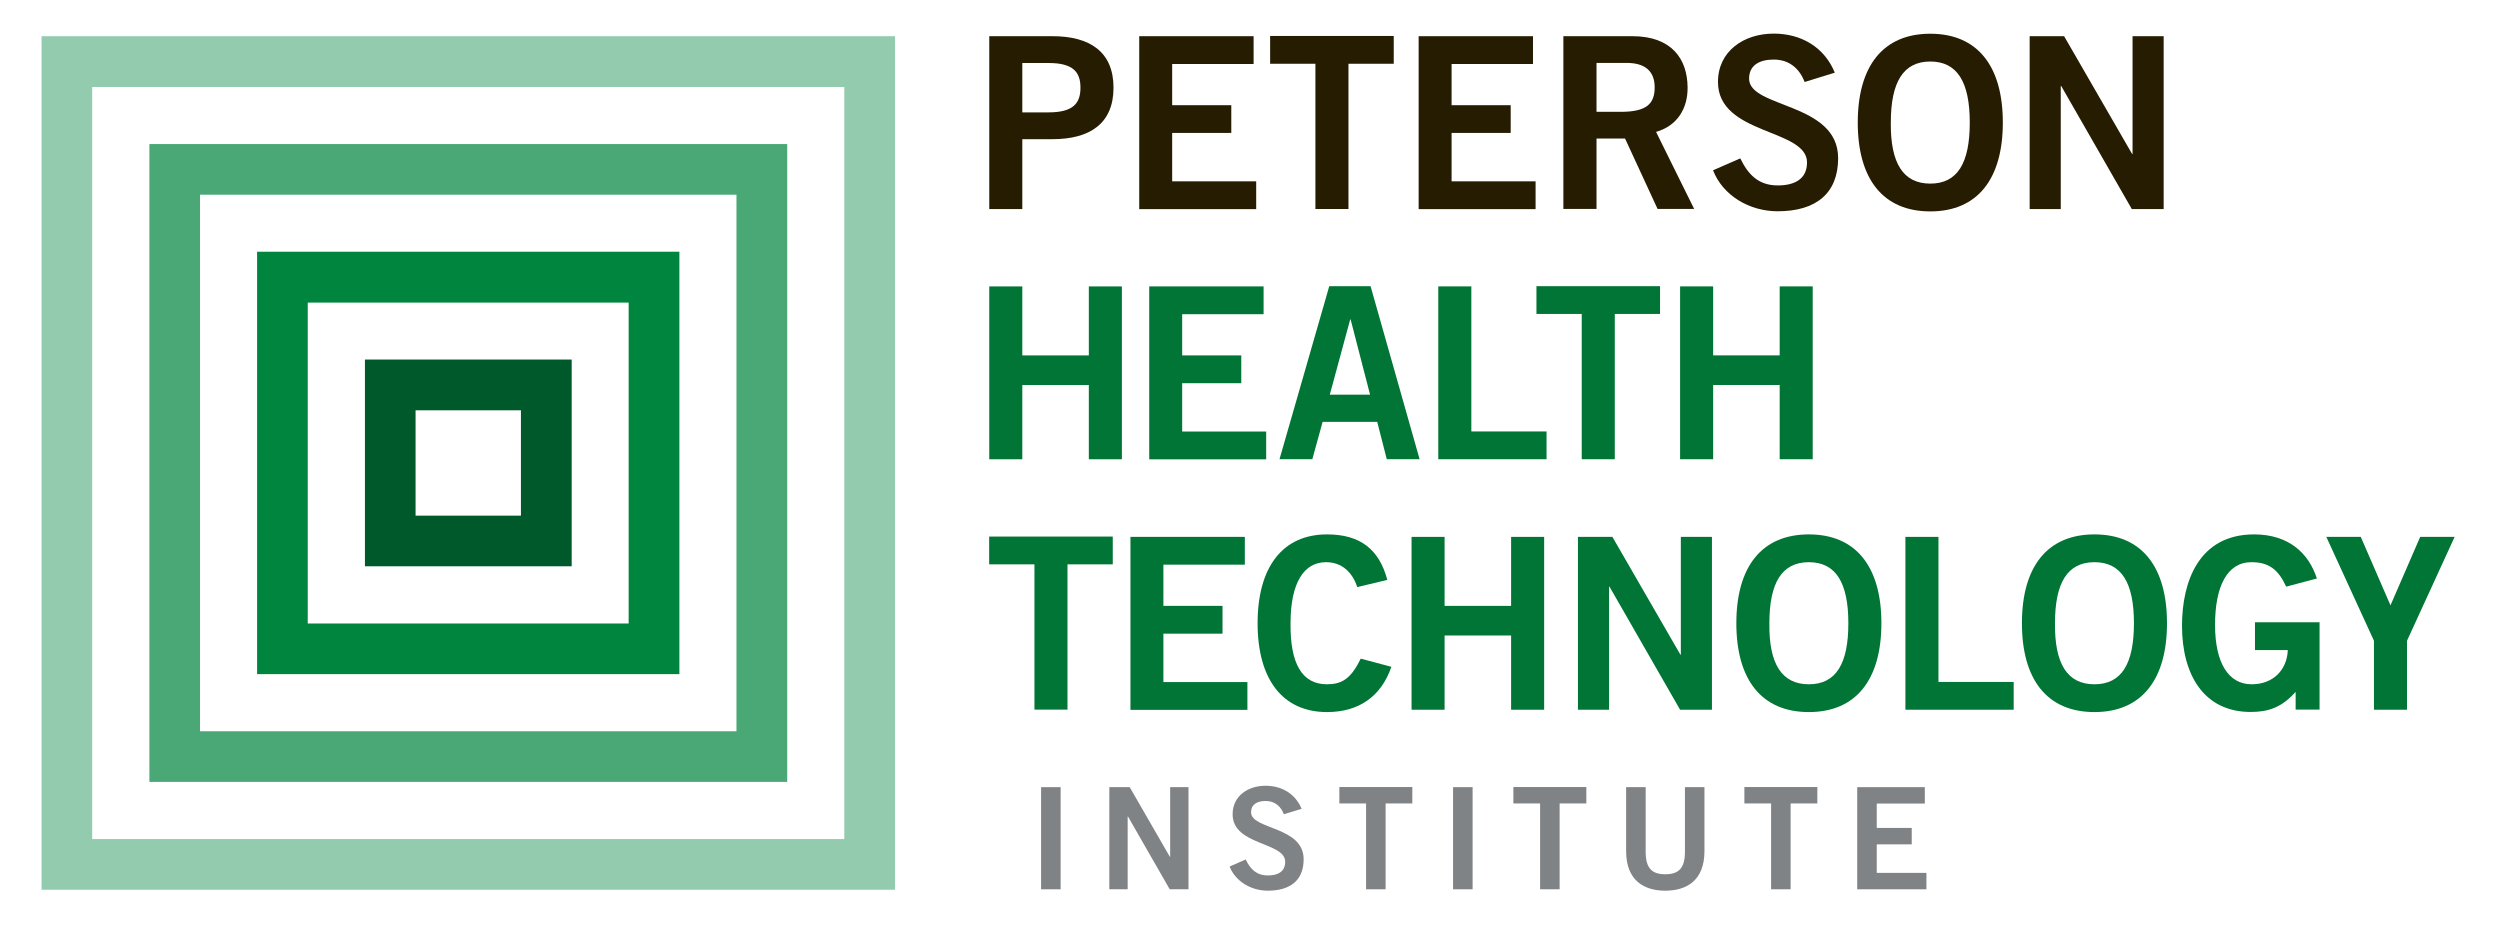
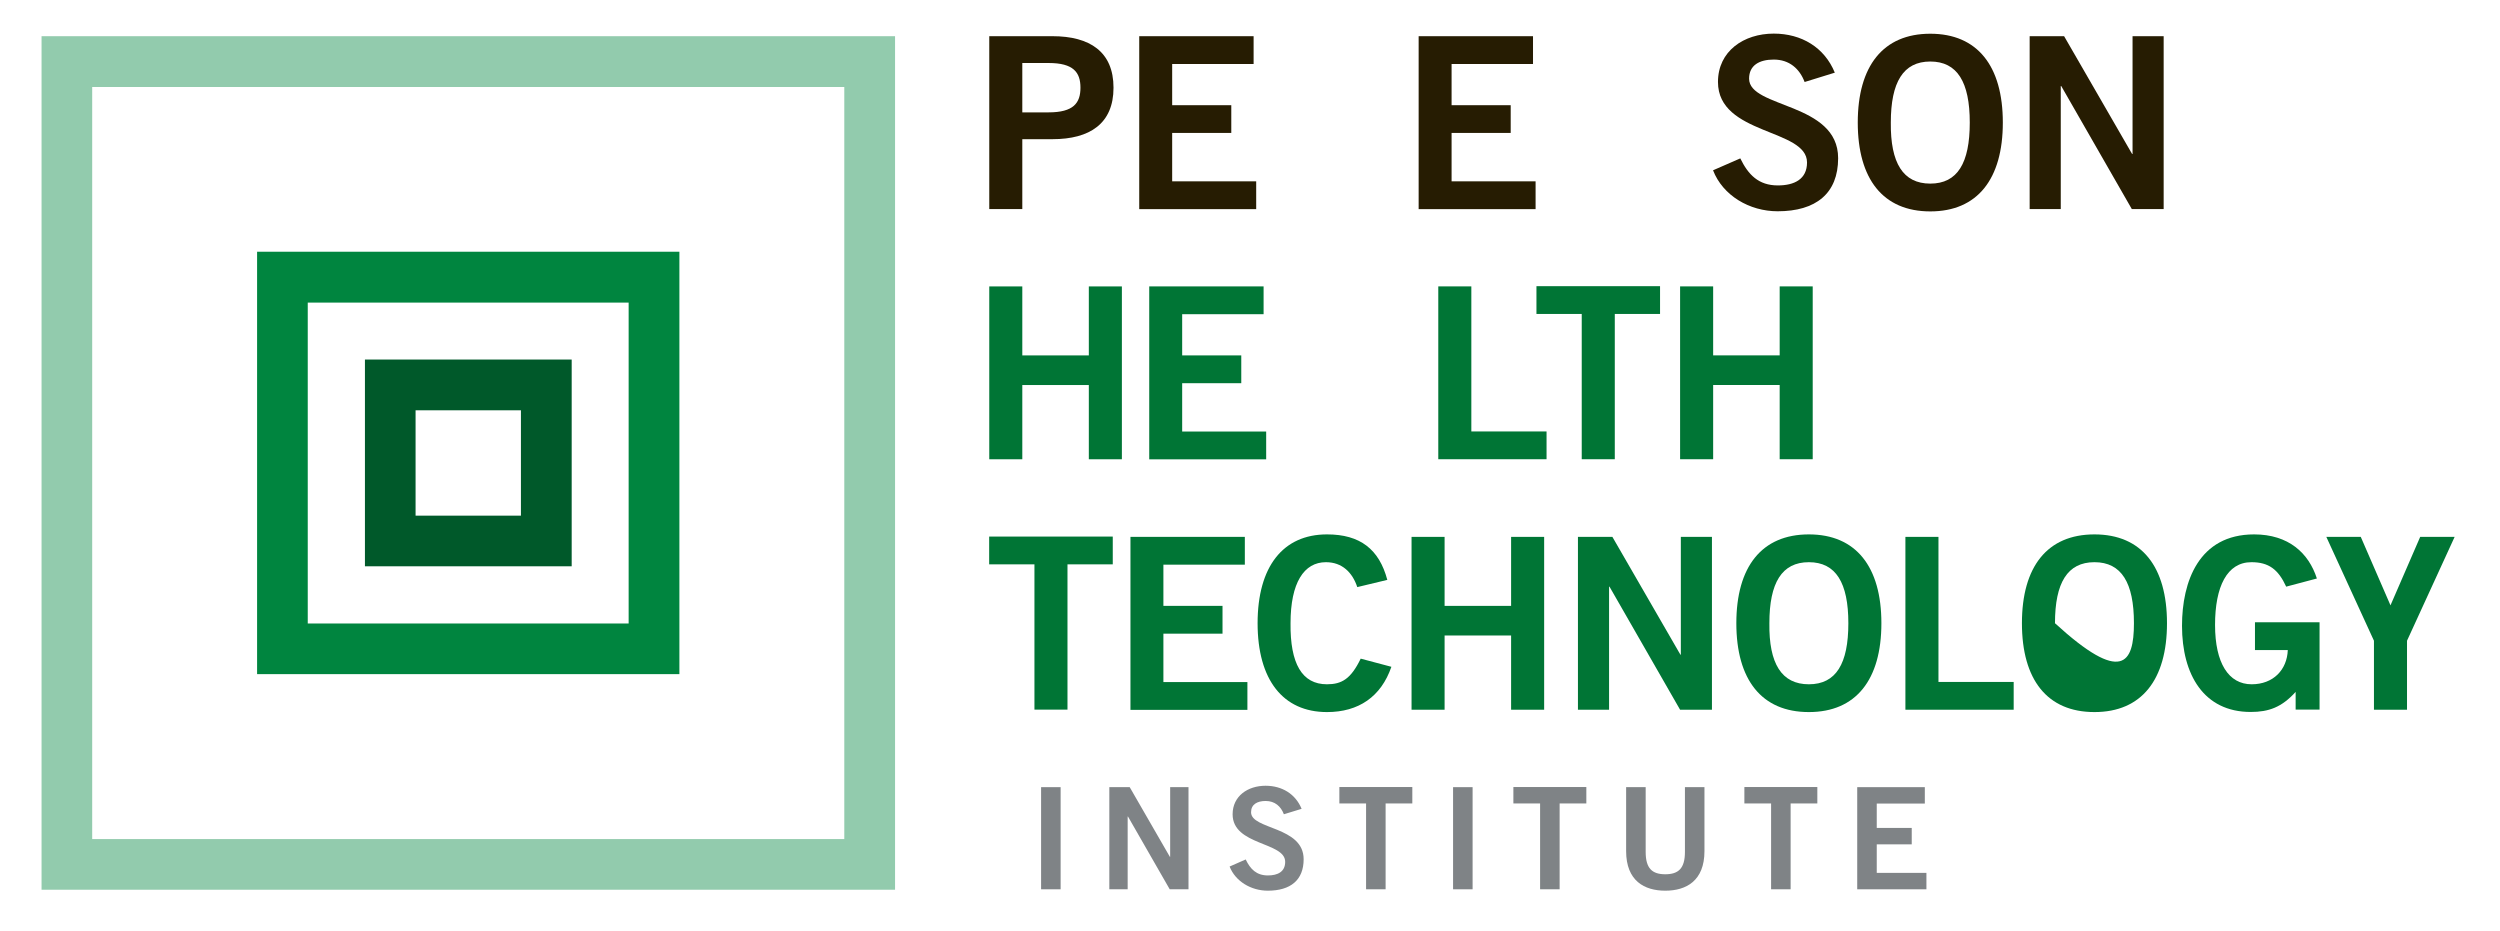
<svg xmlns="http://www.w3.org/2000/svg" width="153" height="57" viewBox="0 0 153 57" fill="none">
  <path d="M54.77 54.45H2.543V2.217H54.777V54.444L54.77 54.45ZM5.642 51.351H51.671V5.323H5.642V51.345V51.351Z" fill="#92CBAD" />
-   <path d="M48.178 47.852H9.143V8.816H48.178V47.852ZM12.242 44.753H45.072V11.916H12.242V44.746V44.753Z" fill="#49A876" />
  <path d="M41.579 41.257H15.734V15.406H41.579V41.251V41.257ZM18.834 38.158H38.473V18.519H18.834V38.158Z" fill="#00853F" />
  <path d="M34.987 34.657H22.334V22.004H34.987V34.657ZM25.433 31.558H31.881V25.11H25.433V31.558Z" fill="#00592A" />
  <path d="M60.543 12.793V2.215H64.41C66.695 2.215 68.147 3.167 68.147 5.367C68.147 7.566 66.695 8.518 64.41 8.518H62.565V12.793H60.543ZM62.565 6.877H64.174C65.697 6.877 66.124 6.306 66.124 5.367C66.124 4.428 65.697 3.856 64.174 3.856H62.565V6.877Z" fill="#261C02" />
  <path d="M69.721 12.793V2.215H76.721V3.915H71.737V6.437H75.355V8.137H71.737V11.099H76.879V12.8H69.715L69.721 12.793Z" fill="#261C02" />
-   <path d="M85.297 2.201V3.902H82.526V12.792H80.503V3.902H77.732V2.201H85.29H85.297Z" fill="#261C02" />
  <path d="M86.821 12.793V2.215H93.82V3.915H88.837V6.437H92.455V8.137H88.837V11.099H93.978V12.8H86.814L86.821 12.793Z" fill="#261C02" />
-   <path d="M95.678 12.793V2.215H99.9C102.303 2.215 103.268 3.607 103.281 5.347C103.294 6.654 102.638 7.704 101.351 8.072L103.682 12.786H101.443L99.453 8.479H97.707V12.786H95.684L95.678 12.793ZM97.7 6.844H99.197C100.78 6.844 101.266 6.345 101.266 5.347C101.266 4.349 100.668 3.85 99.552 3.85H97.707V6.837L97.7 6.844Z" fill="#261C02" />
  <path d="M110.445 5.025C110.137 4.204 109.506 3.646 108.554 3.646C107.674 3.646 107.044 3.994 107.044 4.814C107.044 6.633 112.494 6.252 112.494 9.68C112.494 11.847 111.128 12.93 108.791 12.93C107.064 12.93 105.435 11.965 104.838 10.422L106.506 9.693C106.992 10.691 107.622 11.348 108.804 11.348C109.815 11.348 110.59 10.967 110.59 9.943C110.59 7.861 105.14 8.275 105.14 5.018C105.14 3.127 106.722 2.057 108.554 2.057C110.255 2.057 111.66 2.904 112.29 4.447L110.445 5.018V5.025Z" fill="#261C02" />
  <path d="M118.134 12.938C115.245 12.938 113.695 10.962 113.695 7.501C113.695 4.041 115.245 2.064 118.134 2.064C121.023 2.064 122.573 4.041 122.573 7.501C122.573 10.962 121.017 12.938 118.134 12.938ZM118.134 3.765C116.479 3.765 115.718 5.026 115.718 7.501C115.691 9.977 116.466 11.237 118.134 11.237C119.802 11.237 120.55 9.977 120.55 7.501C120.55 5.026 119.789 3.765 118.134 3.765Z" fill="#261C02" />
  <path d="M124.215 12.793V2.215H126.323L130.485 9.424H130.512V2.215H132.416V12.793H130.466L126.145 5.262H126.119V12.793H124.215Z" fill="#261C02" />
  <path d="M60.543 28.107V17.529H62.565V21.751H66.636V17.529H68.659V28.107H66.636V23.564H62.565V28.107H60.543Z" fill="#007535" />
  <path d="M70.333 28.105V17.527H77.332V19.228H72.349V21.749H75.966V23.45H72.349V26.411H77.49V28.112H70.326L70.333 28.105Z" fill="#007535" />
-   <path d="M81.358 17.514H83.879L86.88 28.105H84.871L84.286 25.82H80.944L80.314 28.105H78.305L81.351 17.514H81.358ZM81.384 24.152H83.847L82.658 19.549H82.632L81.384 24.152Z" fill="#007535" />
  <path d="M88.023 28.105V17.527H90.046V26.405H94.649V28.105H88.03H88.023Z" fill="#007535" />
  <path d="M101.595 17.514V19.214H98.825V28.105H96.802V19.214H94.031V17.514H101.589H101.595Z" fill="#007535" />
  <path d="M102.822 28.105V17.527H104.845V21.749H108.916V17.527H110.938V28.105H108.916V23.562H104.845V28.105H102.822Z" fill="#007535" />
  <path d="M68.101 32.838V34.538H65.33V43.429H63.308V34.538H60.537V32.838H68.095H68.101Z" fill="#007535" />
  <path d="M69.184 43.435V32.857H76.184V34.558H71.2V37.08H74.818V38.78H71.2V41.741H76.341V43.442H69.178L69.184 43.435Z" fill="#007535" />
  <path d="M83.065 35.929C82.769 35.036 82.139 34.406 81.147 34.406C79.801 34.406 78.981 35.666 78.981 38.142C78.954 40.617 79.683 41.878 81.207 41.878C82.113 41.878 82.671 41.556 83.275 40.309L85.153 40.808C84.522 42.64 83.144 43.579 81.213 43.579C78.514 43.579 76.965 41.602 76.965 38.142C76.965 34.681 78.514 32.705 81.213 32.705C83.236 32.705 84.404 33.611 84.903 35.489L83.071 35.929H83.065Z" fill="#007535" />
  <path d="M86.387 43.435V32.857H88.409V37.08H92.48V32.857H94.502V43.435H92.48V38.892H88.409V43.435H86.387Z" fill="#007535" />
  <path d="M96.57 43.435V32.857H98.678L102.841 40.067H102.867V32.857H104.771V43.435H102.821L98.501 35.904H98.475V43.435H96.57Z" fill="#007535" />
  <path d="M110.702 43.579C107.813 43.579 106.264 41.602 106.264 38.142C106.264 34.681 107.82 32.705 110.702 32.705C113.585 32.705 115.141 34.681 115.141 38.142C115.141 41.602 113.585 43.579 110.702 43.579ZM110.702 34.406C109.048 34.406 108.286 35.666 108.286 38.142C108.253 40.617 109.035 41.878 110.702 41.878C112.37 41.878 113.119 40.617 113.119 38.142C113.119 35.666 112.357 34.406 110.702 34.406Z" fill="#007535" />
  <path d="M116.611 43.435V32.857H118.634V41.735H123.237V43.435H116.618H116.611Z" fill="#007535" />
-   <path d="M128.181 43.579C125.292 43.579 123.742 41.602 123.742 38.142C123.742 34.681 125.292 32.705 128.181 32.705C131.07 32.705 132.62 34.681 132.62 38.142C132.62 41.602 131.063 43.579 128.181 43.579ZM128.181 34.406C126.526 34.406 125.765 35.666 125.765 38.142C125.738 40.617 126.513 41.878 128.181 41.878C129.849 41.878 130.597 40.617 130.597 38.142C130.597 35.666 129.836 34.406 128.181 34.406Z" fill="#007535" />
+   <path d="M128.181 43.579C125.292 43.579 123.742 41.602 123.742 38.142C123.742 34.681 125.292 32.705 128.181 32.705C131.07 32.705 132.62 34.681 132.62 38.142C132.62 41.602 131.063 43.579 128.181 43.579ZM128.181 34.406C126.526 34.406 125.765 35.666 125.765 38.142C129.849 41.878 130.597 40.617 130.597 38.142C130.597 35.666 129.836 34.406 128.181 34.406Z" fill="#007535" />
  <path d="M139.915 35.903C139.429 34.846 138.845 34.406 137.787 34.406C136.29 34.406 135.561 35.903 135.561 38.247C135.561 40.591 136.395 41.878 137.8 41.878C139.12 41.878 139.967 40.998 140.013 39.783H138.004V38.083H141.957V43.428H140.493V42.344C139.646 43.283 138.851 43.572 137.741 43.572C134.872 43.572 133.539 41.287 133.539 38.299C133.539 35.601 134.563 32.705 137.952 32.705C140.059 32.705 141.294 33.848 141.793 35.404L139.915 35.903Z" fill="#007535" />
  <path d="M146.298 37.047L148.116 32.857H150.224L147.309 39.213V43.435H145.286V39.213L142.371 32.857H144.479L146.298 37.047Z" fill="#007535" />
  <path d="M63.715 54.425V48.174H64.91V54.425H63.715Z" fill="#7F8386" />
  <path d="M67.891 54.425V48.174H69.138L71.594 52.435H71.614V48.174H72.736V54.425H71.587L69.033 49.973H69.013V54.425H67.891Z" fill="#7F8386" />
  <path d="M78.574 49.834C78.391 49.349 78.023 49.02 77.458 49.02C76.939 49.02 76.565 49.23 76.565 49.71C76.565 50.78 79.783 50.557 79.783 52.586C79.783 53.866 78.975 54.51 77.59 54.51C76.565 54.51 75.606 53.938 75.252 53.032L76.237 52.599C76.519 53.19 76.894 53.577 77.596 53.577C78.194 53.577 78.653 53.354 78.653 52.743C78.653 51.515 75.436 51.758 75.436 49.834C75.436 48.718 76.368 48.088 77.452 48.088C78.456 48.088 79.284 48.587 79.658 49.5L78.568 49.834H78.574Z" fill="#7F8386" />
  <path d="M86.434 48.166V49.171H84.799V54.424H83.604V49.171H81.969V48.166H86.434Z" fill="#7F8386" />
  <path d="M88.928 54.425V48.174H90.123V54.425H88.928Z" fill="#7F8386" />
  <path d="M97.084 48.166V49.171H95.449V54.424H94.254V49.171H92.619V48.166H97.084Z" fill="#7F8386" />
  <path d="M103.118 48.174H104.313V52.087C104.313 53.913 103.19 54.51 101.916 54.51C100.642 54.51 99.519 53.913 99.519 52.087V48.174H100.715V52.14C100.715 53.151 101.115 53.505 101.916 53.505C102.717 53.505 103.118 53.151 103.118 52.14V48.174Z" fill="#7F8386" />
  <path d="M111.221 48.166V49.171H109.586V54.424H108.391V49.171H106.756V48.166H111.221Z" fill="#7F8386" />
  <path d="M113.662 54.425V48.174H117.799V49.178H114.857V50.669H116.998V51.674H114.857V53.42H117.897V54.425H113.662Z" fill="#7F8386" />
</svg>